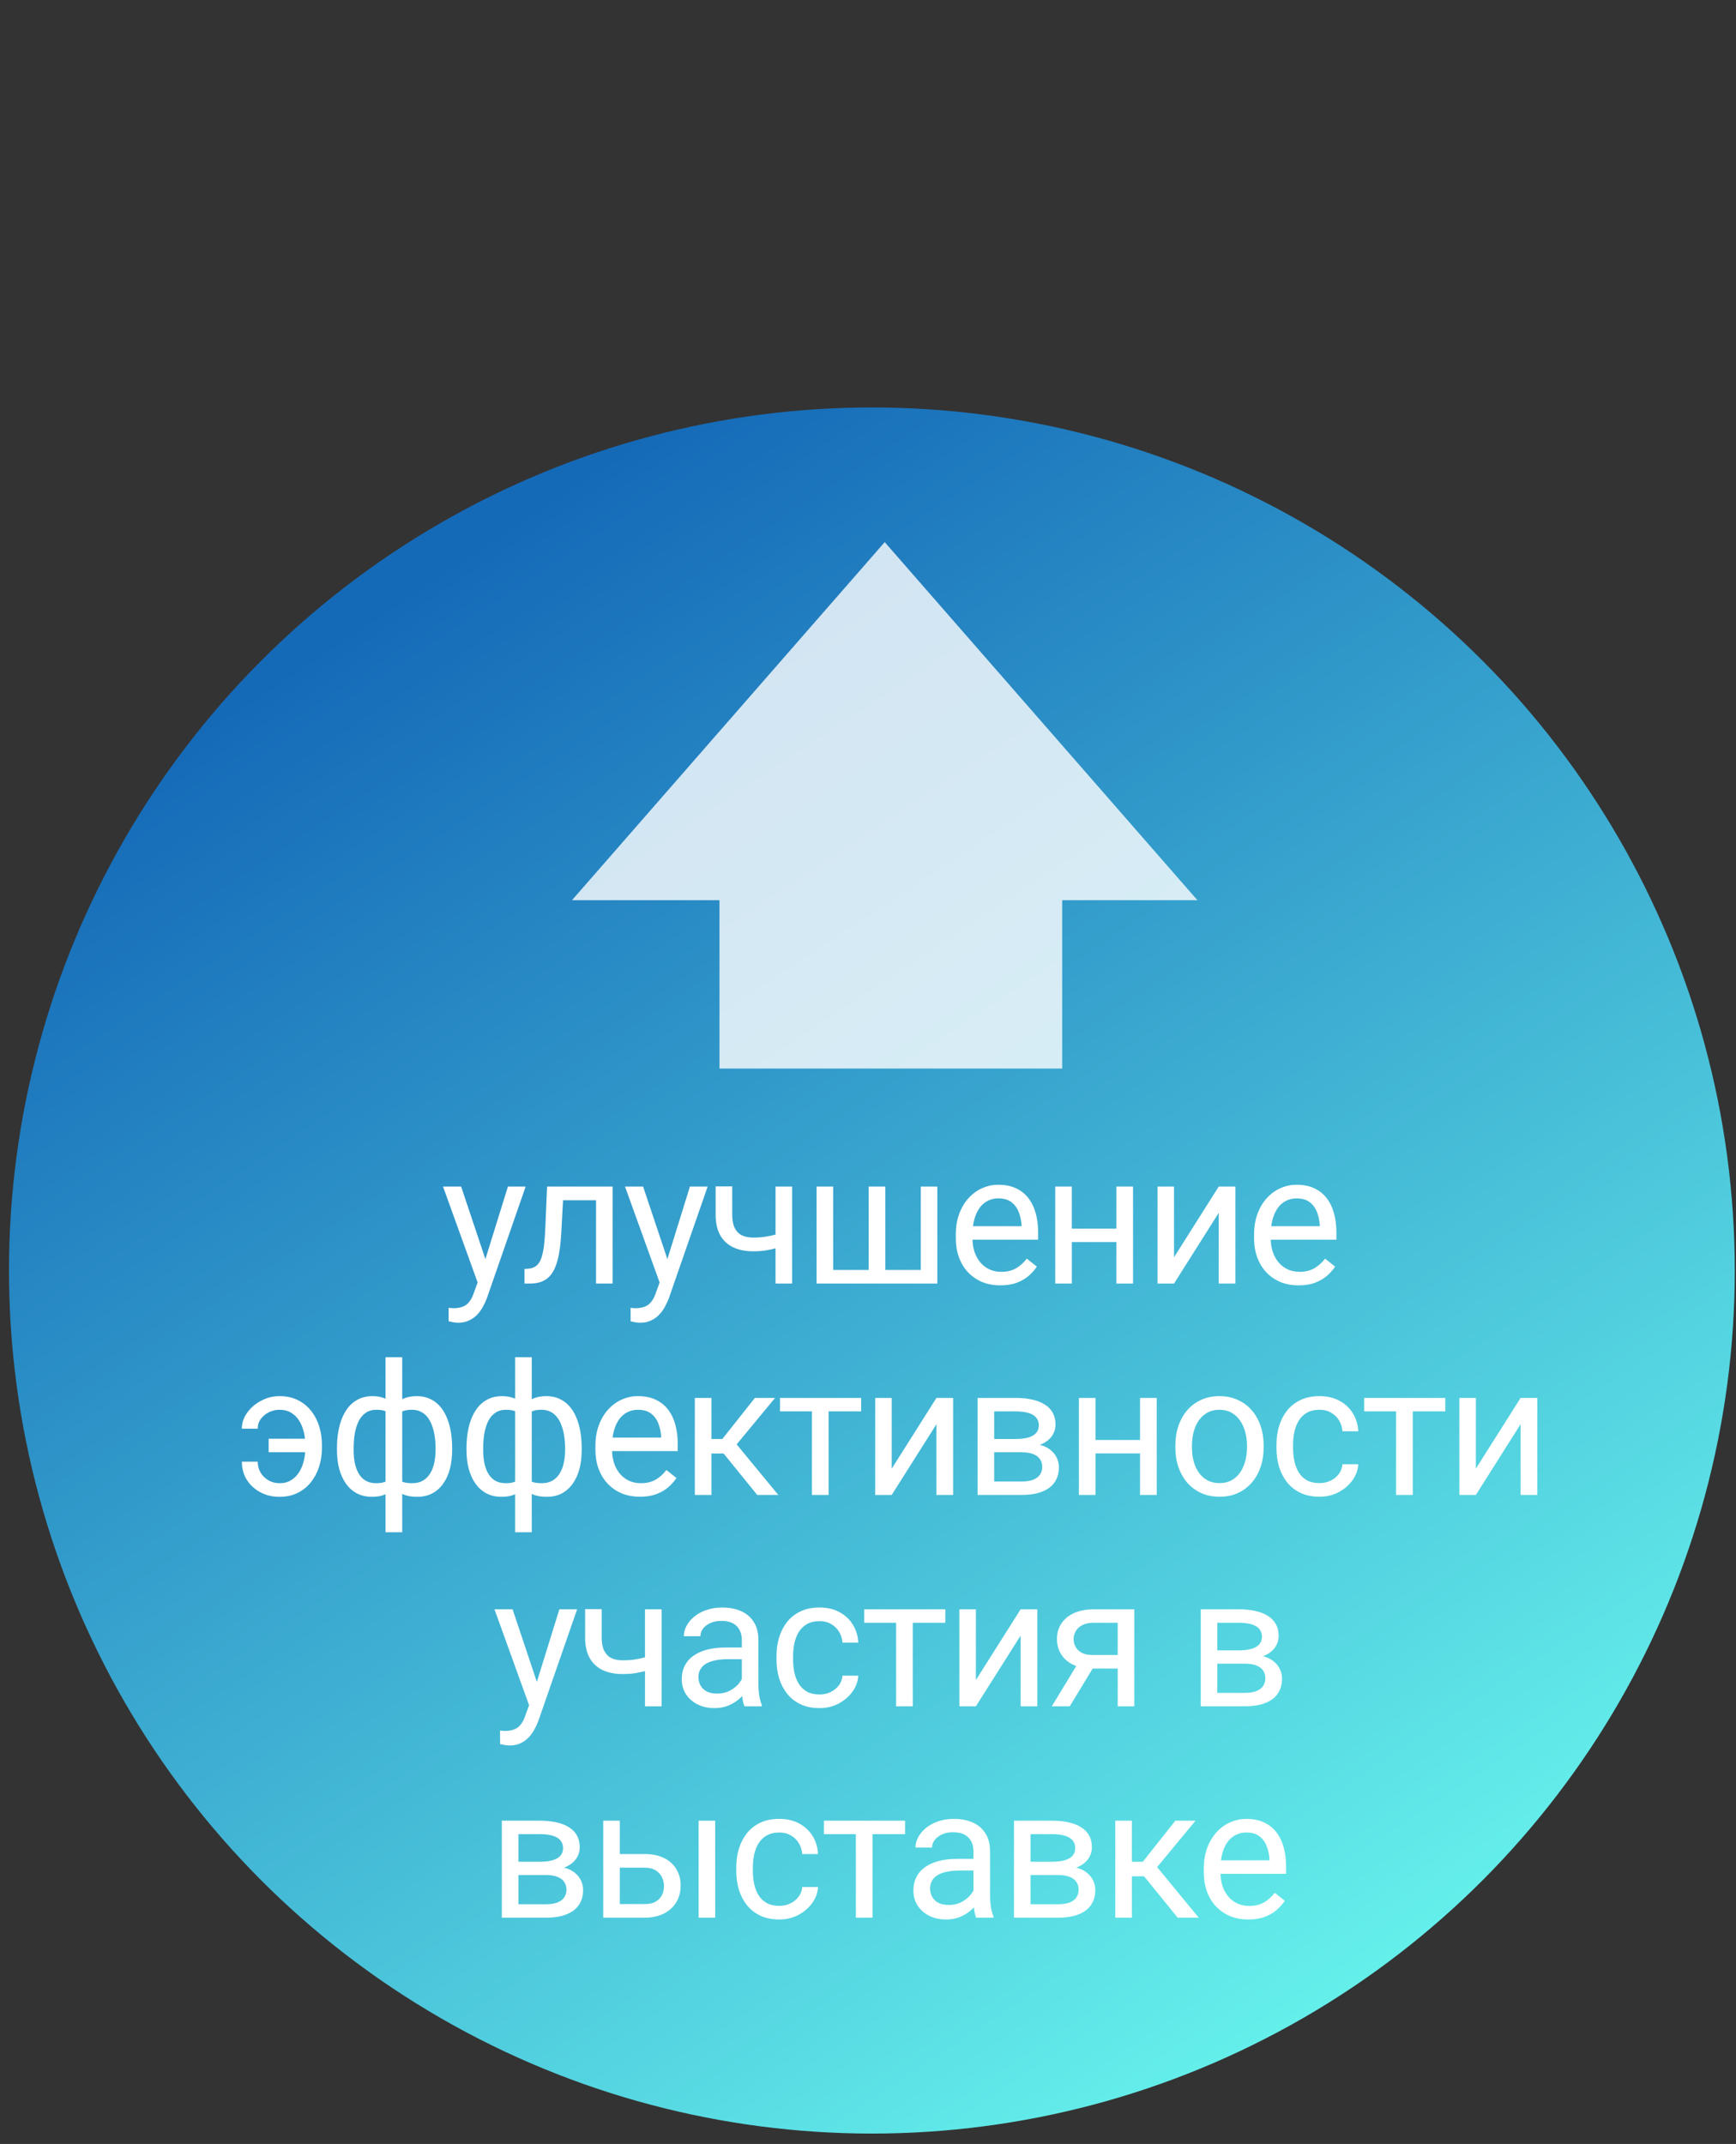
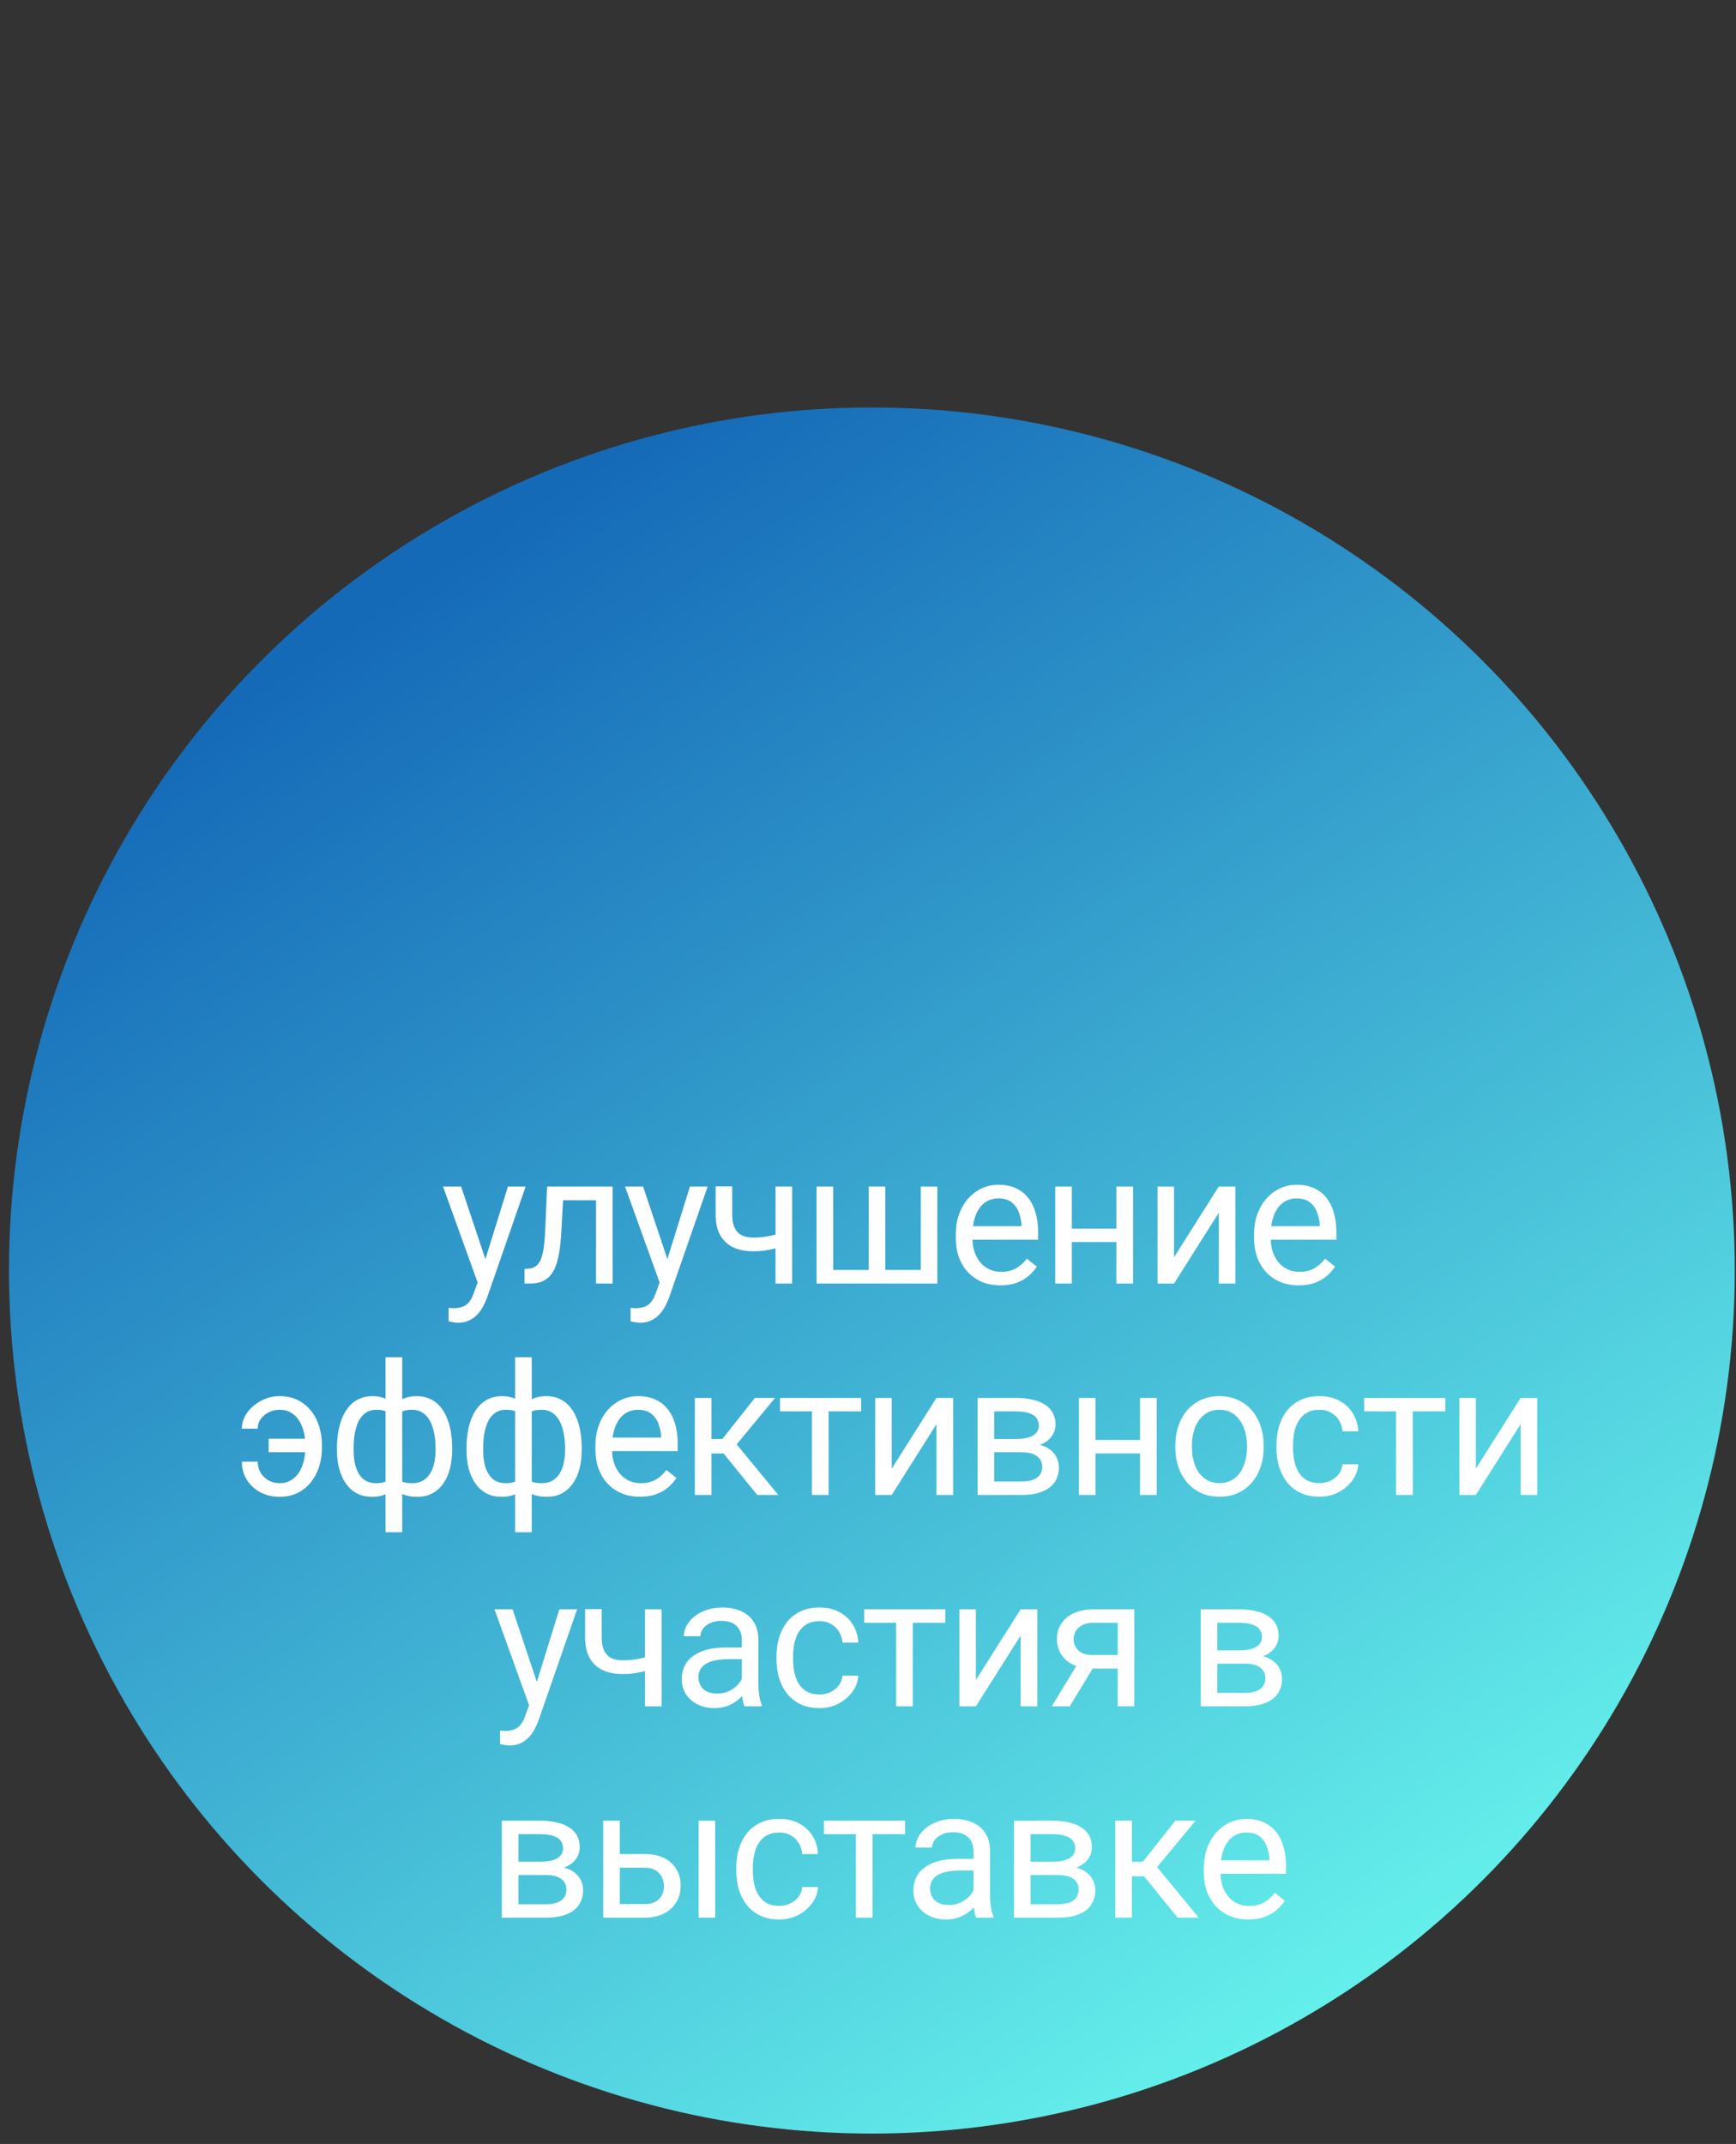
<svg xmlns="http://www.w3.org/2000/svg" width="115" height="142" viewBox="0 0 115 142" fill="none">
  <rect x="0" y="0" width="115" height="142" fill="#333333" stroke="none" />
  <circle cx="57.757" cy="84.149" r="57.162" fill="url(#paint0_linear_2001_500)" />
  <path d="M31.859 84.348L33.647 78.588H34.822L32.245 86.005C32.186 86.163 32.107 86.334 32.008 86.516C31.913 86.702 31.79 86.878 31.64 87.044C31.489 87.211 31.307 87.345 31.093 87.448C30.883 87.555 30.632 87.609 30.339 87.609C30.252 87.609 30.141 87.597 30.006 87.573C29.872 87.549 29.777 87.529 29.721 87.514L29.715 86.623C29.747 86.627 29.797 86.631 29.864 86.635C29.935 86.643 29.985 86.647 30.012 86.647C30.262 86.647 30.474 86.613 30.648 86.546C30.822 86.482 30.968 86.373 31.087 86.219C31.21 86.069 31.315 85.861 31.402 85.595L31.859 84.348ZM30.547 78.588L32.215 83.576L32.501 84.734L31.711 85.138L29.347 78.588H30.547ZM39.615 78.588V79.496H36.509V78.588H39.615ZM40.583 78.588V85.013H39.484V78.588H40.583ZM36.242 78.588H37.347L37.18 81.688C37.153 82.167 37.107 82.591 37.044 82.959C36.984 83.323 36.901 83.636 36.794 83.897C36.691 84.158 36.561 84.372 36.402 84.538C36.248 84.701 36.062 84.821 35.844 84.901C35.627 84.976 35.375 85.013 35.09 85.013H34.746V84.045L34.983 84.028C35.153 84.016 35.298 83.976 35.417 83.909C35.539 83.842 35.642 83.743 35.725 83.612C35.809 83.477 35.876 83.305 35.927 83.095C35.983 82.885 36.024 82.636 36.052 82.347C36.084 82.058 36.108 81.722 36.123 81.338L36.242 78.588ZM43.915 84.348L45.703 78.588H46.878L44.301 86.005C44.242 86.163 44.162 86.334 44.063 86.516C43.968 86.702 43.846 86.878 43.695 87.044C43.545 87.211 43.363 87.345 43.149 87.448C42.939 87.555 42.688 87.609 42.395 87.609C42.308 87.609 42.197 87.597 42.062 87.573C41.928 87.549 41.833 87.529 41.777 87.514L41.771 86.623C41.803 86.627 41.852 86.631 41.92 86.635C41.991 86.643 42.04 86.647 42.068 86.647C42.318 86.647 42.529 86.613 42.703 86.546C42.878 86.482 43.024 86.373 43.143 86.219C43.266 86.069 43.371 85.861 43.458 85.595L43.915 84.348ZM42.602 78.588L44.271 83.576L44.556 84.734L43.767 85.138L41.403 78.588H42.602ZM52.473 78.588V85.013H51.374V78.588H52.473ZM52.099 81.539V82.442C51.877 82.525 51.651 82.6 51.422 82.668C51.196 82.731 50.956 82.782 50.703 82.822C50.453 82.858 50.182 82.876 49.889 82.876C49.383 82.876 48.943 82.788 48.571 82.614C48.199 82.436 47.912 82.169 47.71 81.812C47.508 81.452 47.407 80.999 47.407 80.453V78.576H48.506V80.453C48.506 80.809 48.559 81.098 48.666 81.32C48.773 81.541 48.929 81.706 49.135 81.812C49.341 81.915 49.592 81.967 49.889 81.967C50.174 81.967 50.442 81.949 50.691 81.913C50.944 81.874 51.186 81.822 51.416 81.759C51.649 81.696 51.877 81.623 52.099 81.539ZM54.094 78.588H55.193V84.111H57.544V78.588H58.649V84.111H60.995V78.588H62.093V85.013H54.094V78.588ZM66.268 85.132C65.821 85.132 65.415 85.057 65.051 84.906C64.691 84.752 64.38 84.536 64.119 84.259C63.861 83.982 63.663 83.653 63.525 83.273C63.386 82.893 63.317 82.478 63.317 82.026V81.777C63.317 81.254 63.394 80.789 63.548 80.381C63.703 79.97 63.913 79.621 64.178 79.336C64.443 79.051 64.744 78.835 65.081 78.689C65.417 78.542 65.766 78.469 66.126 78.469C66.585 78.469 66.981 78.548 67.314 78.707C67.65 78.865 67.925 79.087 68.139 79.372C68.353 79.653 68.511 79.986 68.614 80.37C68.717 80.749 68.769 81.165 68.769 81.617V82.109H63.97V81.213H67.67V81.13C67.654 80.845 67.595 80.567 67.492 80.298C67.393 80.029 67.234 79.807 67.017 79.633C66.799 79.459 66.502 79.372 66.126 79.372C65.876 79.372 65.647 79.425 65.437 79.532C65.227 79.635 65.047 79.79 64.897 79.995C64.746 80.201 64.629 80.453 64.546 80.749C64.463 81.046 64.421 81.389 64.421 81.777V82.026C64.421 82.331 64.463 82.618 64.546 82.887C64.633 83.153 64.758 83.386 64.92 83.588C65.087 83.79 65.287 83.948 65.52 84.063C65.758 84.178 66.027 84.236 66.328 84.236C66.716 84.236 67.044 84.156 67.314 83.998C67.583 83.84 67.818 83.628 68.02 83.362L68.685 83.891C68.547 84.101 68.371 84.301 68.157 84.491C67.943 84.681 67.68 84.835 67.367 84.954C67.058 85.073 66.692 85.132 66.268 85.132ZM74.167 81.373V82.264H70.77V81.373H74.167ZM71.002 78.588V85.013H69.903V78.588H71.002ZM75.058 78.588V85.013H73.953V78.588H75.058ZM77.772 83.273L80.735 78.588H81.84V85.013H80.735V80.328L77.772 85.013H76.679V78.588H77.772V83.273ZM86.027 85.132C85.579 85.132 85.174 85.057 84.809 84.906C84.449 84.752 84.138 84.536 83.877 84.259C83.62 83.982 83.422 83.653 83.283 83.273C83.144 82.893 83.075 82.478 83.075 82.026V81.777C83.075 81.254 83.152 80.789 83.307 80.381C83.461 79.97 83.671 79.621 83.936 79.336C84.202 79.051 84.502 78.835 84.839 78.689C85.175 78.542 85.524 78.469 85.884 78.469C86.343 78.469 86.739 78.548 87.072 78.707C87.408 78.865 87.683 79.087 87.897 79.372C88.111 79.653 88.269 79.986 88.372 80.37C88.475 80.749 88.527 81.165 88.527 81.617V82.109H83.728V81.213H87.428V81.13C87.412 80.845 87.353 80.567 87.25 80.298C87.151 80.029 86.993 79.807 86.775 79.633C86.557 79.459 86.26 79.372 85.884 79.372C85.635 79.372 85.405 79.425 85.195 79.532C84.985 79.635 84.805 79.79 84.655 79.995C84.504 80.201 84.388 80.453 84.305 80.749C84.221 81.046 84.18 81.389 84.18 81.777V82.026C84.18 82.331 84.221 82.618 84.305 82.887C84.392 83.153 84.516 83.386 84.679 83.588C84.845 83.79 85.045 83.948 85.278 84.063C85.516 84.178 85.785 84.236 86.086 84.236C86.474 84.236 86.803 84.156 87.072 83.998C87.341 83.84 87.577 83.628 87.778 83.362L88.444 83.891C88.305 84.101 88.129 84.301 87.915 84.491C87.701 84.681 87.438 84.835 87.125 84.954C86.817 85.073 86.45 85.132 86.027 85.132ZM18.515 93.372C18.273 93.372 18.042 93.425 17.82 93.532C17.602 93.639 17.422 93.787 17.28 93.978C17.141 94.164 17.072 94.379 17.072 94.625H16.021C16.021 94.241 16.139 93.886 16.377 93.562C16.614 93.233 16.923 92.97 17.303 92.772C17.683 92.57 18.087 92.469 18.515 92.469C18.966 92.469 19.366 92.554 19.714 92.725C20.063 92.895 20.356 93.128 20.593 93.425C20.835 93.722 21.017 94.065 21.14 94.453C21.262 94.837 21.324 95.244 21.324 95.676V95.925C21.324 96.357 21.26 96.767 21.134 97.155C21.011 97.539 20.829 97.881 20.587 98.182C20.35 98.479 20.057 98.713 19.708 98.883C19.364 99.053 18.968 99.138 18.521 99.138C18.042 99.138 17.612 99.035 17.232 98.829C16.856 98.624 16.559 98.346 16.341 97.998C16.128 97.646 16.021 97.25 16.021 96.81H17.072C17.072 97.076 17.135 97.317 17.262 97.535C17.392 97.749 17.567 97.919 17.784 98.045C18.002 98.172 18.248 98.236 18.521 98.236C18.818 98.236 19.073 98.168 19.287 98.034C19.505 97.899 19.683 97.721 19.821 97.499C19.96 97.277 20.061 97.03 20.124 96.757C20.191 96.48 20.225 96.203 20.225 95.925V95.676C20.225 95.395 20.191 95.118 20.124 94.845C20.061 94.571 19.96 94.324 19.821 94.102C19.687 93.88 19.511 93.704 19.293 93.574C19.079 93.439 18.82 93.372 18.515 93.372ZM20.76 95.29V96.187H17.796V95.29H20.76ZM29.953 95.913V96.038C29.953 96.49 29.903 96.905 29.804 97.285C29.705 97.661 29.557 97.988 29.359 98.265C29.165 98.542 28.923 98.758 28.634 98.912C28.345 99.063 28.011 99.138 27.631 99.138C27.318 99.138 27.043 99.097 26.805 99.013C26.568 98.926 26.366 98.802 26.2 98.639C26.037 98.477 25.907 98.283 25.808 98.057C25.713 97.828 25.647 97.57 25.612 97.285V94.435C25.647 94.13 25.713 93.857 25.808 93.615C25.907 93.374 26.037 93.168 26.2 92.998C26.366 92.827 26.566 92.697 26.799 92.606C27.033 92.515 27.306 92.469 27.619 92.469C27.928 92.469 28.205 92.525 28.45 92.635C28.7 92.742 28.917 92.897 29.104 93.099C29.294 93.3 29.45 93.544 29.573 93.829C29.699 94.11 29.794 94.427 29.858 94.779C29.921 95.132 29.953 95.51 29.953 95.913ZM28.854 96.038V95.913C28.854 95.636 28.834 95.373 28.795 95.124C28.759 94.87 28.702 94.639 28.622 94.429C28.547 94.215 28.448 94.029 28.326 93.871C28.203 93.712 28.054 93.59 27.88 93.502C27.71 93.415 27.514 93.372 27.292 93.372C27.055 93.372 26.857 93.401 26.698 93.461C26.544 93.52 26.423 93.599 26.336 93.698C26.249 93.793 26.186 93.894 26.146 94.001V97.725C26.194 97.812 26.263 97.895 26.354 97.974C26.445 98.049 26.568 98.113 26.722 98.164C26.877 98.212 27.07 98.236 27.304 98.236C27.581 98.236 27.817 98.18 28.011 98.069C28.209 97.954 28.369 97.796 28.492 97.594C28.619 97.392 28.71 97.159 28.765 96.893C28.824 96.628 28.854 96.343 28.854 96.038ZM22.322 96.038V95.913C22.322 95.51 22.353 95.132 22.417 94.779C22.48 94.427 22.575 94.11 22.702 93.829C22.828 93.544 22.985 93.3 23.171 93.099C23.361 92.897 23.579 92.742 23.824 92.635C24.073 92.525 24.353 92.469 24.661 92.469C24.966 92.469 25.232 92.515 25.457 92.606C25.687 92.697 25.881 92.827 26.039 92.998C26.198 93.168 26.324 93.374 26.419 93.615C26.514 93.857 26.582 94.13 26.621 94.435V97.172C26.585 97.473 26.52 97.745 26.425 97.986C26.33 98.228 26.203 98.435 26.045 98.61C25.887 98.78 25.691 98.91 25.457 99.002C25.228 99.093 24.958 99.138 24.65 99.138C24.27 99.138 23.935 99.063 23.646 98.912C23.357 98.758 23.113 98.542 22.916 98.265C22.721 97.988 22.573 97.661 22.47 97.285C22.371 96.905 22.322 96.49 22.322 96.038ZM23.426 95.913V96.038C23.426 96.343 23.452 96.628 23.503 96.893C23.559 97.159 23.644 97.392 23.759 97.594C23.878 97.796 24.032 97.954 24.222 98.069C24.412 98.18 24.646 98.236 24.923 98.236C25.16 98.236 25.356 98.206 25.511 98.146C25.665 98.087 25.788 98.01 25.879 97.915C25.97 97.82 26.039 97.721 26.087 97.618V94.001C26.047 93.894 25.982 93.793 25.891 93.698C25.804 93.599 25.683 93.52 25.529 93.461C25.374 93.401 25.176 93.372 24.935 93.372C24.657 93.372 24.422 93.439 24.228 93.574C24.034 93.708 23.878 93.892 23.759 94.126C23.644 94.36 23.559 94.631 23.503 94.94C23.452 95.244 23.426 95.569 23.426 95.913ZM25.54 101.484V89.892H26.645V101.484H25.54ZM38.534 95.913V96.038C38.534 96.49 38.485 96.905 38.386 97.285C38.287 97.661 38.138 97.988 37.94 98.265C37.746 98.542 37.505 98.758 37.216 98.912C36.927 99.063 36.592 99.138 36.212 99.138C35.899 99.138 35.624 99.097 35.387 99.013C35.149 98.926 34.947 98.802 34.781 98.639C34.619 98.477 34.488 98.283 34.389 98.057C34.294 97.828 34.229 97.57 34.193 97.285V94.435C34.229 94.13 34.294 93.857 34.389 93.615C34.488 93.374 34.619 93.168 34.781 92.998C34.947 92.827 35.147 92.697 35.381 92.606C35.614 92.515 35.888 92.469 36.2 92.469C36.509 92.469 36.786 92.525 37.032 92.635C37.281 92.742 37.499 92.897 37.685 93.099C37.875 93.3 38.031 93.544 38.154 93.829C38.281 94.11 38.376 94.427 38.439 94.779C38.502 95.132 38.534 95.51 38.534 95.913ZM37.435 96.038V95.913C37.435 95.636 37.416 95.373 37.376 95.124C37.34 94.87 37.283 94.639 37.204 94.429C37.129 94.215 37.03 94.029 36.907 93.871C36.784 93.712 36.636 93.59 36.462 93.502C36.291 93.415 36.095 93.372 35.874 93.372C35.636 93.372 35.438 93.401 35.28 93.461C35.125 93.52 35.005 93.599 34.918 93.698C34.831 93.793 34.767 93.894 34.727 94.001V97.725C34.775 97.812 34.844 97.895 34.935 97.974C35.026 98.049 35.149 98.113 35.304 98.164C35.458 98.212 35.652 98.236 35.886 98.236C36.163 98.236 36.398 98.18 36.592 98.069C36.79 97.954 36.95 97.796 37.073 97.594C37.2 97.392 37.291 97.159 37.346 96.893C37.406 96.628 37.435 96.343 37.435 96.038ZM30.903 96.038V95.913C30.903 95.51 30.935 95.132 30.998 94.779C31.061 94.427 31.157 94.11 31.283 93.829C31.41 93.544 31.566 93.3 31.752 93.099C31.942 92.897 32.16 92.742 32.406 92.635C32.655 92.525 32.934 92.469 33.243 92.469C33.548 92.469 33.813 92.515 34.039 92.606C34.268 92.697 34.462 92.827 34.621 92.998C34.779 93.168 34.906 93.374 35.001 93.615C35.096 93.857 35.163 94.13 35.203 94.435V97.172C35.167 97.473 35.102 97.745 35.007 97.986C34.912 98.228 34.785 98.435 34.627 98.61C34.468 98.78 34.272 98.91 34.039 99.002C33.809 99.093 33.54 99.138 33.231 99.138C32.851 99.138 32.516 99.063 32.227 98.912C31.938 98.758 31.695 98.542 31.497 98.265C31.303 97.988 31.154 97.661 31.052 97.285C30.953 96.905 30.903 96.49 30.903 96.038ZM32.008 95.913V96.038C32.008 96.343 32.033 96.628 32.085 96.893C32.14 97.159 32.225 97.392 32.34 97.594C32.459 97.796 32.613 97.954 32.803 98.069C32.993 98.18 33.227 98.236 33.504 98.236C33.742 98.236 33.938 98.206 34.092 98.146C34.246 98.087 34.369 98.01 34.46 97.915C34.551 97.82 34.621 97.721 34.668 97.618V94.001C34.629 93.894 34.563 93.793 34.472 93.698C34.385 93.599 34.264 93.52 34.11 93.461C33.956 93.401 33.758 93.372 33.516 93.372C33.239 93.372 33.003 93.439 32.809 93.574C32.615 93.708 32.459 93.892 32.34 94.126C32.225 94.36 32.14 94.631 32.085 94.94C32.033 95.244 32.008 95.569 32.008 95.913ZM34.122 101.484V89.892H35.226V101.484H34.122ZM42.394 99.132C41.947 99.132 41.541 99.057 41.177 98.906C40.817 98.752 40.506 98.536 40.245 98.259C39.987 97.982 39.789 97.653 39.651 97.273C39.512 96.893 39.443 96.478 39.443 96.026V95.777C39.443 95.254 39.52 94.789 39.675 94.381C39.829 93.97 40.039 93.621 40.304 93.336C40.569 93.051 40.87 92.835 41.207 92.689C41.543 92.542 41.892 92.469 42.252 92.469C42.711 92.469 43.107 92.548 43.44 92.707C43.776 92.865 44.051 93.087 44.265 93.372C44.479 93.653 44.637 93.986 44.74 94.37C44.843 94.749 44.895 95.165 44.895 95.617V96.109H40.096V95.213H43.796V95.13C43.78 94.845 43.721 94.567 43.618 94.298C43.519 94.029 43.36 93.807 43.143 93.633C42.925 93.459 42.628 93.372 42.252 93.372C42.002 93.372 41.773 93.425 41.563 93.532C41.353 93.635 41.173 93.79 41.023 93.995C40.872 94.201 40.755 94.453 40.672 94.749C40.589 95.046 40.547 95.389 40.547 95.777V96.026C40.547 96.331 40.589 96.618 40.672 96.887C40.759 97.153 40.884 97.386 41.046 97.588C41.213 97.79 41.413 97.948 41.646 98.063C41.884 98.178 42.153 98.236 42.454 98.236C42.842 98.236 43.17 98.156 43.44 97.998C43.709 97.84 43.944 97.628 44.146 97.362L44.811 97.891C44.673 98.101 44.497 98.301 44.283 98.491C44.069 98.681 43.806 98.835 43.493 98.954C43.184 99.073 42.818 99.132 42.394 99.132ZM47.128 92.588V99.013H46.029V92.588H47.128ZM51.344 92.588L48.298 96.27H46.76L46.593 95.308H47.852L50.008 92.588H51.344ZM50.162 99.013L47.799 96.103L48.505 95.308L51.558 99.013H50.162ZM54.89 92.588V99.013H53.785V92.588H54.89ZM57.045 92.588V93.479H51.671V92.588H57.045ZM59.071 97.273L62.034 92.588H63.139V99.013H62.034V94.328L59.071 99.013H57.978V92.588H59.071V97.273ZM67.676 96.187H65.568L65.556 95.308H67.278C67.618 95.308 67.901 95.274 68.127 95.207C68.357 95.139 68.529 95.039 68.644 94.904C68.759 94.769 68.816 94.603 68.816 94.405C68.816 94.251 68.782 94.116 68.715 94.001C68.652 93.882 68.555 93.785 68.424 93.71C68.293 93.631 68.131 93.574 67.937 93.538C67.747 93.499 67.523 93.479 67.266 93.479H65.859V99.013H64.76V92.588H67.266C67.674 92.588 68.04 92.624 68.365 92.695C68.693 92.766 68.972 92.875 69.202 93.021C69.436 93.164 69.614 93.346 69.737 93.568C69.859 93.79 69.921 94.051 69.921 94.352C69.921 94.546 69.881 94.73 69.802 94.904C69.723 95.078 69.606 95.233 69.451 95.367C69.297 95.502 69.107 95.613 68.881 95.7C68.656 95.783 68.396 95.836 68.103 95.86L67.676 96.187ZM67.676 99.013H65.17L65.716 98.123H67.676C67.981 98.123 68.234 98.085 68.436 98.01C68.638 97.931 68.788 97.82 68.887 97.677C68.99 97.531 69.042 97.357 69.042 97.155C69.042 96.953 68.99 96.781 68.887 96.638C68.788 96.492 68.638 96.381 68.436 96.305C68.234 96.226 67.981 96.187 67.676 96.187H66.007L66.019 95.308H68.103L68.501 95.64C68.854 95.668 69.153 95.755 69.398 95.902C69.644 96.048 69.829 96.234 69.956 96.46C70.083 96.682 70.146 96.923 70.146 97.184C70.146 97.485 70.089 97.751 69.974 97.98C69.863 98.21 69.701 98.402 69.487 98.556C69.273 98.707 69.014 98.821 68.709 98.901C68.404 98.976 68.06 99.013 67.676 99.013ZM75.735 95.373V96.264H72.338V95.373H75.735ZM72.569 92.588V99.013H71.471V92.588H72.569ZM76.626 92.588V99.013H75.521V92.588H76.626ZM77.861 95.872V95.735C77.861 95.272 77.928 94.843 78.063 94.447C78.197 94.047 78.391 93.7 78.645 93.407C78.898 93.111 79.205 92.881 79.565 92.719C79.926 92.552 80.329 92.469 80.777 92.469C81.228 92.469 81.634 92.552 81.994 92.719C82.358 92.881 82.667 93.111 82.921 93.407C83.178 93.7 83.374 94.047 83.508 94.447C83.643 94.843 83.71 95.272 83.71 95.735V95.872C83.71 96.335 83.643 96.765 83.508 97.161C83.374 97.556 83.178 97.903 82.921 98.2C82.667 98.493 82.36 98.722 82 98.889C81.644 99.051 81.24 99.132 80.789 99.132C80.337 99.132 79.931 99.051 79.571 98.889C79.211 98.722 78.902 98.493 78.645 98.2C78.391 97.903 78.197 97.556 78.063 97.161C77.928 96.765 77.861 96.335 77.861 95.872ZM78.96 95.735V95.872C78.96 96.193 78.997 96.496 79.072 96.781C79.148 97.062 79.26 97.311 79.411 97.529C79.565 97.746 79.757 97.919 79.987 98.045C80.216 98.168 80.484 98.23 80.789 98.23C81.09 98.23 81.353 98.168 81.579 98.045C81.808 97.919 81.998 97.746 82.149 97.529C82.299 97.311 82.412 97.062 82.487 96.781C82.566 96.496 82.606 96.193 82.606 95.872V95.735C82.606 95.419 82.566 95.12 82.487 94.839C82.412 94.554 82.297 94.302 82.143 94.084C81.992 93.863 81.802 93.689 81.573 93.562C81.347 93.435 81.082 93.372 80.777 93.372C80.476 93.372 80.211 93.435 79.981 93.562C79.755 93.689 79.565 93.863 79.411 94.084C79.26 94.302 79.148 94.554 79.072 94.839C78.997 95.12 78.96 95.419 78.96 95.735ZM87.416 98.23C87.678 98.23 87.919 98.176 88.141 98.069C88.362 97.962 88.545 97.816 88.687 97.63C88.83 97.44 88.911 97.224 88.931 96.982H89.976C89.956 97.362 89.827 97.717 89.59 98.045C89.356 98.37 89.049 98.633 88.669 98.835C88.289 99.033 87.872 99.132 87.416 99.132C86.933 99.132 86.512 99.047 86.151 98.877C85.795 98.707 85.498 98.473 85.261 98.176C85.027 97.879 84.851 97.539 84.732 97.155C84.617 96.767 84.56 96.357 84.56 95.925V95.676C84.56 95.244 84.617 94.837 84.732 94.453C84.851 94.065 85.027 93.722 85.261 93.425C85.498 93.128 85.795 92.895 86.151 92.725C86.512 92.554 86.933 92.469 87.416 92.469C87.919 92.469 88.359 92.572 88.735 92.778C89.111 92.98 89.406 93.257 89.62 93.609C89.837 93.958 89.956 94.354 89.976 94.797H88.931C88.911 94.532 88.836 94.292 88.705 94.079C88.578 93.865 88.404 93.695 88.182 93.568C87.965 93.437 87.709 93.372 87.416 93.372C87.08 93.372 86.797 93.439 86.567 93.574C86.341 93.704 86.161 93.882 86.027 94.108C85.896 94.33 85.801 94.577 85.742 94.85C85.686 95.12 85.659 95.395 85.659 95.676V95.925C85.659 96.207 85.686 96.484 85.742 96.757C85.797 97.03 85.89 97.277 86.021 97.499C86.155 97.721 86.335 97.899 86.561 98.034C86.791 98.164 87.076 98.23 87.416 98.23ZM93.587 92.588V99.013H92.482V92.588H93.587ZM95.742 92.588V93.479H90.368V92.588H95.742ZM97.768 97.273L100.731 92.588H101.836V99.013H100.731V94.328L97.768 99.013H96.675V92.588H97.768V97.273ZM35.268 112.348L37.055 106.588H38.231L35.654 114.005C35.595 114.164 35.515 114.334 35.416 114.516C35.321 114.702 35.199 114.878 35.048 115.044C34.898 115.211 34.716 115.345 34.502 115.448C34.292 115.555 34.041 115.609 33.748 115.609C33.661 115.609 33.55 115.597 33.415 115.573C33.281 115.549 33.185 115.529 33.13 115.514L33.124 114.623C33.156 114.627 33.205 114.631 33.273 114.635C33.344 114.643 33.393 114.647 33.421 114.647C33.67 114.647 33.882 114.613 34.056 114.546C34.231 114.482 34.377 114.373 34.496 114.219C34.619 114.069 34.724 113.861 34.811 113.595L35.268 112.348ZM33.956 106.588L35.624 111.576L35.909 112.734L35.12 113.138L32.756 106.588H33.956ZM43.826 106.588V113.013H42.727V106.588H43.826ZM43.452 109.539V110.442C43.23 110.525 43.004 110.6 42.775 110.668C42.549 110.731 42.309 110.783 42.056 110.822C41.806 110.858 41.535 110.876 41.242 110.876C40.736 110.876 40.296 110.788 39.924 110.614C39.552 110.436 39.265 110.169 39.063 109.813C38.861 109.452 38.76 108.999 38.76 108.453V106.576H39.859V108.453C39.859 108.809 39.912 109.098 40.019 109.32C40.126 109.541 40.282 109.706 40.488 109.813C40.694 109.915 40.945 109.967 41.242 109.967C41.527 109.967 41.795 109.949 42.044 109.914C42.297 109.874 42.539 109.822 42.769 109.759C43.002 109.696 43.23 109.623 43.452 109.539ZM49.141 111.915V108.607C49.141 108.354 49.089 108.134 48.986 107.948C48.888 107.758 48.737 107.611 48.535 107.508C48.333 107.405 48.084 107.354 47.787 107.354C47.51 107.354 47.266 107.401 47.056 107.497C46.851 107.592 46.688 107.716 46.569 107.871C46.455 108.025 46.397 108.191 46.397 108.369H45.299C45.299 108.14 45.358 107.912 45.477 107.687C45.596 107.461 45.766 107.257 45.987 107.075C46.213 106.889 46.482 106.742 46.795 106.635C47.112 106.525 47.464 106.469 47.852 106.469C48.319 106.469 48.731 106.548 49.087 106.707C49.448 106.865 49.729 107.105 49.931 107.425C50.137 107.742 50.239 108.14 50.239 108.619V111.612C50.239 111.826 50.257 112.053 50.293 112.295C50.333 112.536 50.39 112.744 50.465 112.918V113.013H49.319C49.264 112.887 49.22 112.718 49.188 112.509C49.157 112.295 49.141 112.097 49.141 111.915ZM49.331 109.118L49.343 109.89H48.232C47.919 109.89 47.64 109.915 47.395 109.967C47.15 110.014 46.944 110.088 46.777 110.187C46.611 110.286 46.484 110.41 46.397 110.561C46.31 110.707 46.267 110.88 46.267 111.077C46.267 111.279 46.312 111.463 46.403 111.63C46.494 111.796 46.631 111.929 46.813 112.028C46.999 112.123 47.227 112.17 47.496 112.17C47.832 112.17 48.129 112.099 48.387 111.956C48.644 111.814 48.848 111.64 48.998 111.434C49.153 111.228 49.236 111.028 49.248 110.834L49.717 111.363C49.689 111.529 49.614 111.713 49.491 111.915C49.368 112.117 49.204 112.311 48.998 112.497C48.796 112.679 48.555 112.831 48.274 112.954C47.997 113.073 47.684 113.132 47.336 113.132C46.9 113.132 46.518 113.047 46.189 112.877C45.865 112.707 45.611 112.479 45.429 112.194C45.251 111.905 45.162 111.582 45.162 111.226C45.162 110.881 45.229 110.579 45.364 110.317C45.499 110.052 45.693 109.832 45.946 109.658C46.199 109.48 46.504 109.345 46.861 109.254C47.217 109.163 47.615 109.118 48.054 109.118H49.331ZM54.296 112.23C54.557 112.23 54.799 112.176 55.02 112.069C55.242 111.962 55.424 111.816 55.567 111.63C55.709 111.44 55.79 111.224 55.81 110.982H56.855C56.836 111.363 56.707 111.717 56.469 112.045C56.236 112.37 55.929 112.633 55.549 112.835C55.169 113.033 54.751 113.132 54.296 113.132C53.813 113.132 53.391 113.047 53.031 112.877C52.675 112.707 52.378 112.473 52.14 112.176C51.907 111.879 51.73 111.539 51.612 111.155C51.497 110.767 51.439 110.357 51.439 109.925V109.676C51.439 109.244 51.497 108.837 51.612 108.453C51.73 108.065 51.907 107.722 52.14 107.425C52.378 107.128 52.675 106.895 53.031 106.724C53.391 106.554 53.813 106.469 54.296 106.469C54.799 106.469 55.238 106.572 55.614 106.778C55.99 106.98 56.285 107.257 56.499 107.609C56.717 107.958 56.836 108.354 56.855 108.797H55.81C55.79 108.532 55.715 108.292 55.584 108.078C55.458 107.865 55.284 107.694 55.062 107.568C54.844 107.437 54.589 107.372 54.296 107.372C53.959 107.372 53.676 107.439 53.447 107.574C53.221 107.704 53.041 107.883 52.906 108.108C52.776 108.33 52.681 108.577 52.621 108.851C52.566 109.12 52.538 109.395 52.538 109.676V109.925C52.538 110.206 52.566 110.484 52.621 110.757C52.676 111.03 52.77 111.277 52.9 111.499C53.035 111.721 53.215 111.899 53.441 112.034C53.67 112.164 53.955 112.23 54.296 112.23ZM60.466 106.588V113.013H59.362V106.588H60.466ZM62.622 106.588V107.479H57.248V106.588H62.622ZM64.647 111.273L67.611 106.588H68.715V113.013H67.611V108.328L64.647 113.013H63.554V106.588H64.647V111.273ZM71.536 109.949H72.724L70.865 113.013H69.677L71.536 109.949ZM72.457 106.588H75.141V113.013H74.042V107.479H72.457C72.144 107.479 71.888 107.532 71.691 107.639C71.493 107.742 71.348 107.877 71.257 108.043C71.166 108.209 71.12 108.381 71.12 108.56C71.12 108.734 71.162 108.902 71.245 109.064C71.328 109.223 71.459 109.353 71.637 109.456C71.815 109.559 72.045 109.611 72.326 109.611H74.339V110.513H72.326C71.958 110.513 71.631 110.464 71.346 110.365C71.061 110.266 70.82 110.129 70.622 109.955C70.424 109.777 70.273 109.569 70.17 109.332C70.067 109.09 70.016 108.829 70.016 108.548C70.016 108.267 70.069 108.007 70.176 107.77C70.287 107.532 70.445 107.324 70.651 107.146C70.861 106.968 71.117 106.831 71.417 106.736C71.722 106.637 72.069 106.588 72.457 106.588ZM82.458 110.187H80.349L80.338 109.308H82.06C82.4 109.308 82.683 109.274 82.909 109.207C83.139 109.14 83.311 109.039 83.426 108.904C83.54 108.769 83.598 108.603 83.598 108.405C83.598 108.251 83.564 108.116 83.497 108.001C83.433 107.883 83.337 107.786 83.206 107.71C83.075 107.631 82.913 107.574 82.719 107.538C82.529 107.498 82.305 107.479 82.048 107.479H80.64V113.013H79.542V106.588H82.048C82.456 106.588 82.822 106.624 83.147 106.695C83.475 106.766 83.754 106.875 83.984 107.021C84.217 107.164 84.395 107.346 84.518 107.568C84.641 107.789 84.702 108.051 84.702 108.352C84.702 108.546 84.663 108.73 84.584 108.904C84.504 109.078 84.388 109.233 84.233 109.367C84.079 109.502 83.889 109.613 83.663 109.7C83.438 109.783 83.178 109.836 82.885 109.86L82.458 110.187ZM82.458 113.013H79.951L80.498 112.123H82.458C82.762 112.123 83.016 112.085 83.218 112.01C83.42 111.931 83.57 111.82 83.669 111.677C83.772 111.531 83.823 111.357 83.823 111.155C83.823 110.953 83.772 110.781 83.669 110.638C83.57 110.492 83.42 110.381 83.218 110.305C83.016 110.226 82.762 110.187 82.458 110.187H80.789L80.801 109.308H82.885L83.283 109.64C83.635 109.668 83.934 109.755 84.18 109.902C84.425 110.048 84.611 110.234 84.738 110.46C84.865 110.682 84.928 110.923 84.928 111.184C84.928 111.485 84.871 111.75 84.756 111.98C84.645 112.21 84.483 112.402 84.269 112.556C84.055 112.707 83.796 112.821 83.491 112.901C83.186 112.976 82.842 113.013 82.458 113.013ZM36.159 124.187H34.051L34.039 123.308H35.761C36.102 123.308 36.385 123.274 36.61 123.207C36.84 123.14 37.012 123.039 37.127 122.904C37.242 122.769 37.299 122.603 37.299 122.405C37.299 122.251 37.266 122.116 37.198 122.001C37.135 121.883 37.038 121.786 36.907 121.71C36.777 121.631 36.614 121.574 36.42 121.538C36.23 121.498 36.007 121.479 35.749 121.479H34.342V127.013H33.243V120.588H35.749C36.157 120.588 36.523 120.624 36.848 120.695C37.176 120.766 37.456 120.875 37.685 121.021C37.919 121.164 38.097 121.346 38.22 121.568C38.342 121.789 38.404 122.051 38.404 122.352C38.404 122.546 38.364 122.73 38.285 122.904C38.206 123.078 38.089 123.233 37.935 123.367C37.78 123.502 37.59 123.613 37.364 123.7C37.139 123.783 36.88 123.836 36.587 123.86L36.159 124.187ZM36.159 127.013H33.653L34.199 126.123H36.159C36.464 126.123 36.717 126.085 36.919 126.01C37.121 125.931 37.271 125.82 37.37 125.677C37.473 125.531 37.525 125.357 37.525 125.155C37.525 124.953 37.473 124.781 37.37 124.638C37.271 124.492 37.121 124.381 36.919 124.305C36.717 124.226 36.464 124.187 36.159 124.187H34.49L34.502 123.308H36.587L36.984 123.64C37.337 123.668 37.636 123.755 37.881 123.902C38.127 124.048 38.313 124.234 38.439 124.46C38.566 124.682 38.629 124.923 38.629 125.184C38.629 125.485 38.572 125.75 38.457 125.98C38.346 126.21 38.184 126.402 37.97 126.556C37.756 126.707 37.497 126.821 37.192 126.901C36.887 126.976 36.543 127.013 36.159 127.013ZM40.762 122.797H42.692C43.21 122.797 43.648 122.888 44.004 123.07C44.36 123.248 44.63 123.496 44.812 123.813C44.998 124.125 45.091 124.482 45.091 124.881C45.091 125.178 45.039 125.458 44.936 125.719C44.833 125.976 44.679 126.202 44.473 126.396C44.271 126.59 44.02 126.742 43.719 126.853C43.422 126.96 43.08 127.013 42.692 127.013H39.96V120.588H41.059V126.111H42.692C43.008 126.111 43.262 126.053 43.452 125.939C43.642 125.824 43.778 125.675 43.861 125.493C43.945 125.311 43.986 125.121 43.986 124.923C43.986 124.729 43.945 124.539 43.861 124.353C43.778 124.167 43.642 124.012 43.452 123.89C43.262 123.763 43.008 123.7 42.692 123.7H40.762V122.797ZM47.377 120.588V127.013H46.279V120.588H47.377ZM51.629 126.23C51.891 126.23 52.132 126.176 52.354 126.069C52.576 125.962 52.758 125.816 52.9 125.63C53.043 125.44 53.124 125.224 53.144 124.982H54.189C54.169 125.363 54.04 125.717 53.803 126.045C53.569 126.37 53.263 126.633 52.882 126.835C52.502 127.033 52.085 127.132 51.629 127.132C51.146 127.132 50.725 127.047 50.364 126.877C50.008 126.707 49.711 126.473 49.474 126.176C49.24 125.879 49.064 125.539 48.945 125.155C48.83 124.767 48.773 124.357 48.773 123.925V123.676C48.773 123.244 48.83 122.837 48.945 122.453C49.064 122.065 49.24 121.722 49.474 121.425C49.711 121.128 50.008 120.895 50.364 120.724C50.725 120.554 51.146 120.469 51.629 120.469C52.132 120.469 52.572 120.572 52.948 120.778C53.324 120.98 53.619 121.257 53.833 121.609C54.05 121.958 54.169 122.354 54.189 122.797H53.144C53.124 122.532 53.049 122.292 52.918 122.078C52.791 121.865 52.617 121.694 52.395 121.568C52.178 121.437 51.922 121.372 51.629 121.372C51.293 121.372 51.01 121.439 50.78 121.574C50.554 121.704 50.374 121.883 50.24 122.108C50.109 122.33 50.014 122.577 49.955 122.851C49.899 123.12 49.872 123.395 49.872 123.676V123.925C49.872 124.206 49.899 124.484 49.955 124.757C50.01 125.03 50.103 125.277 50.234 125.499C50.368 125.721 50.548 125.899 50.774 126.034C51.004 126.164 51.289 126.23 51.629 126.23ZM57.8 120.588V127.013H56.695V120.588H57.8ZM59.956 120.588V121.479H54.581V120.588H59.956ZM64.487 125.915V122.607C64.487 122.354 64.435 122.134 64.332 121.948C64.233 121.758 64.083 121.611 63.881 121.508C63.679 121.405 63.43 121.354 63.133 121.354C62.856 121.354 62.612 121.401 62.402 121.497C62.197 121.592 62.034 121.716 61.915 121.871C61.801 122.025 61.743 122.191 61.743 122.369H60.645C60.645 122.14 60.704 121.912 60.823 121.687C60.941 121.461 61.112 121.257 61.333 121.075C61.559 120.889 61.828 120.742 62.141 120.635C62.458 120.525 62.81 120.469 63.198 120.469C63.665 120.469 64.077 120.548 64.433 120.707C64.794 120.865 65.075 121.105 65.277 121.425C65.483 121.742 65.585 122.14 65.585 122.619V125.612C65.585 125.826 65.603 126.053 65.639 126.295C65.678 126.536 65.736 126.744 65.811 126.918V127.013H64.665C64.609 126.887 64.566 126.718 64.534 126.509C64.503 126.295 64.487 126.097 64.487 125.915ZM64.677 123.118L64.689 123.89H63.578C63.266 123.89 62.986 123.915 62.741 123.967C62.495 124.014 62.289 124.088 62.123 124.187C61.957 124.286 61.83 124.41 61.743 124.561C61.656 124.707 61.613 124.88 61.613 125.077C61.613 125.279 61.658 125.463 61.749 125.63C61.84 125.796 61.977 125.929 62.159 126.028C62.345 126.123 62.573 126.17 62.842 126.17C63.178 126.17 63.475 126.099 63.733 125.956C63.99 125.814 64.194 125.64 64.344 125.434C64.499 125.228 64.582 125.028 64.594 124.834L65.063 125.363C65.035 125.529 64.96 125.713 64.837 125.915C64.715 126.117 64.55 126.311 64.344 126.497C64.142 126.679 63.901 126.831 63.62 126.954C63.343 127.073 63.03 127.132 62.681 127.132C62.246 127.132 61.864 127.047 61.535 126.877C61.211 126.707 60.957 126.479 60.775 126.194C60.597 125.905 60.508 125.582 60.508 125.226C60.508 124.881 60.575 124.579 60.71 124.317C60.844 124.052 61.038 123.832 61.292 123.658C61.545 123.48 61.85 123.345 62.206 123.254C62.563 123.163 62.961 123.118 63.4 123.118H64.677ZM70.087 124.187H67.979L67.967 123.308H69.689C70.03 123.308 70.313 123.274 70.538 123.207C70.768 123.14 70.94 123.039 71.055 122.904C71.17 122.769 71.227 122.603 71.227 122.405C71.227 122.251 71.194 122.116 71.126 122.001C71.063 121.883 70.966 121.786 70.835 121.71C70.705 121.631 70.542 121.574 70.348 121.538C70.158 121.498 69.935 121.479 69.677 121.479H68.27V127.013H67.171V120.588H69.677C70.085 120.588 70.451 120.624 70.776 120.695C71.105 120.766 71.384 120.875 71.613 121.021C71.847 121.164 72.025 121.346 72.148 121.568C72.27 121.789 72.332 122.051 72.332 122.352C72.332 122.546 72.292 122.73 72.213 122.904C72.134 123.078 72.017 123.233 71.863 123.367C71.708 123.502 71.518 123.613 71.293 123.7C71.067 123.783 70.808 123.836 70.515 123.86L70.087 124.187ZM70.087 127.013H67.581L68.127 126.123H70.087C70.392 126.123 70.645 126.085 70.847 126.01C71.049 125.931 71.2 125.82 71.299 125.677C71.401 125.531 71.453 125.357 71.453 125.155C71.453 124.953 71.401 124.781 71.299 124.638C71.2 124.492 71.049 124.381 70.847 124.305C70.645 124.226 70.392 124.187 70.087 124.187H68.418L68.43 123.308H70.515L70.913 123.64C71.265 123.668 71.564 123.755 71.809 123.902C72.055 124.048 72.241 124.234 72.368 124.46C72.494 124.682 72.558 124.923 72.558 125.184C72.558 125.485 72.5 125.75 72.385 125.98C72.275 126.21 72.112 126.402 71.898 126.556C71.685 126.707 71.425 126.821 71.12 126.901C70.816 126.976 70.471 127.013 70.087 127.013ZM74.981 120.588V127.013H73.882V120.588H74.981ZM79.197 120.588L76.151 124.27H74.612L74.446 123.308H75.705L77.861 120.588H79.197ZM78.015 127.013L75.652 124.104L76.359 123.308L79.411 127.013H78.015ZM82.695 127.132C82.248 127.132 81.842 127.057 81.478 126.907C81.118 126.752 80.807 126.536 80.545 126.259C80.288 125.982 80.09 125.653 79.951 125.273C79.813 124.893 79.744 124.478 79.744 124.026V123.777C79.744 123.254 79.821 122.789 79.975 122.381C80.13 121.97 80.34 121.621 80.605 121.336C80.87 121.051 81.171 120.835 81.507 120.689C81.844 120.542 82.192 120.469 82.553 120.469C83.012 120.469 83.408 120.548 83.74 120.707C84.077 120.865 84.352 121.087 84.566 121.372C84.78 121.653 84.938 121.985 85.041 122.369C85.144 122.75 85.195 123.165 85.195 123.617V124.109H80.397V123.213H84.097V123.13C84.081 122.845 84.021 122.567 83.918 122.298C83.82 122.029 83.661 121.807 83.443 121.633C83.226 121.459 82.929 121.372 82.553 121.372C82.303 121.372 82.074 121.425 81.864 121.532C81.654 121.635 81.474 121.789 81.323 121.995C81.173 122.201 81.056 122.453 80.973 122.75C80.89 123.046 80.848 123.389 80.848 123.777V124.026C80.848 124.331 80.89 124.618 80.973 124.887C81.06 125.153 81.185 125.386 81.347 125.588C81.513 125.79 81.713 125.948 81.947 126.063C82.184 126.178 82.454 126.235 82.754 126.235C83.142 126.235 83.471 126.156 83.74 125.998C84.01 125.84 84.245 125.628 84.447 125.363L85.112 125.891C84.974 126.101 84.797 126.301 84.584 126.491C84.37 126.681 84.106 126.835 83.794 126.954C83.485 127.073 83.119 127.132 82.695 127.132Z" fill="white" />
-   <path d="M79.321 59.621H70.364V70.771H47.661V59.621H37.892L58.607 35.906L79.321 59.621Z" fill="white" fill-opacity="0.8" />
  <defs>
    <linearGradient id="paint0_linear_2001_500" x1="29.909" y1="37.246" x2="98.796" y2="141.311" gradientUnits="userSpaceOnUse">
      <stop stop-color="#156AB8" />
      <stop offset="1" stop-color="#6EFFF1" />
    </linearGradient>
  </defs>
</svg>